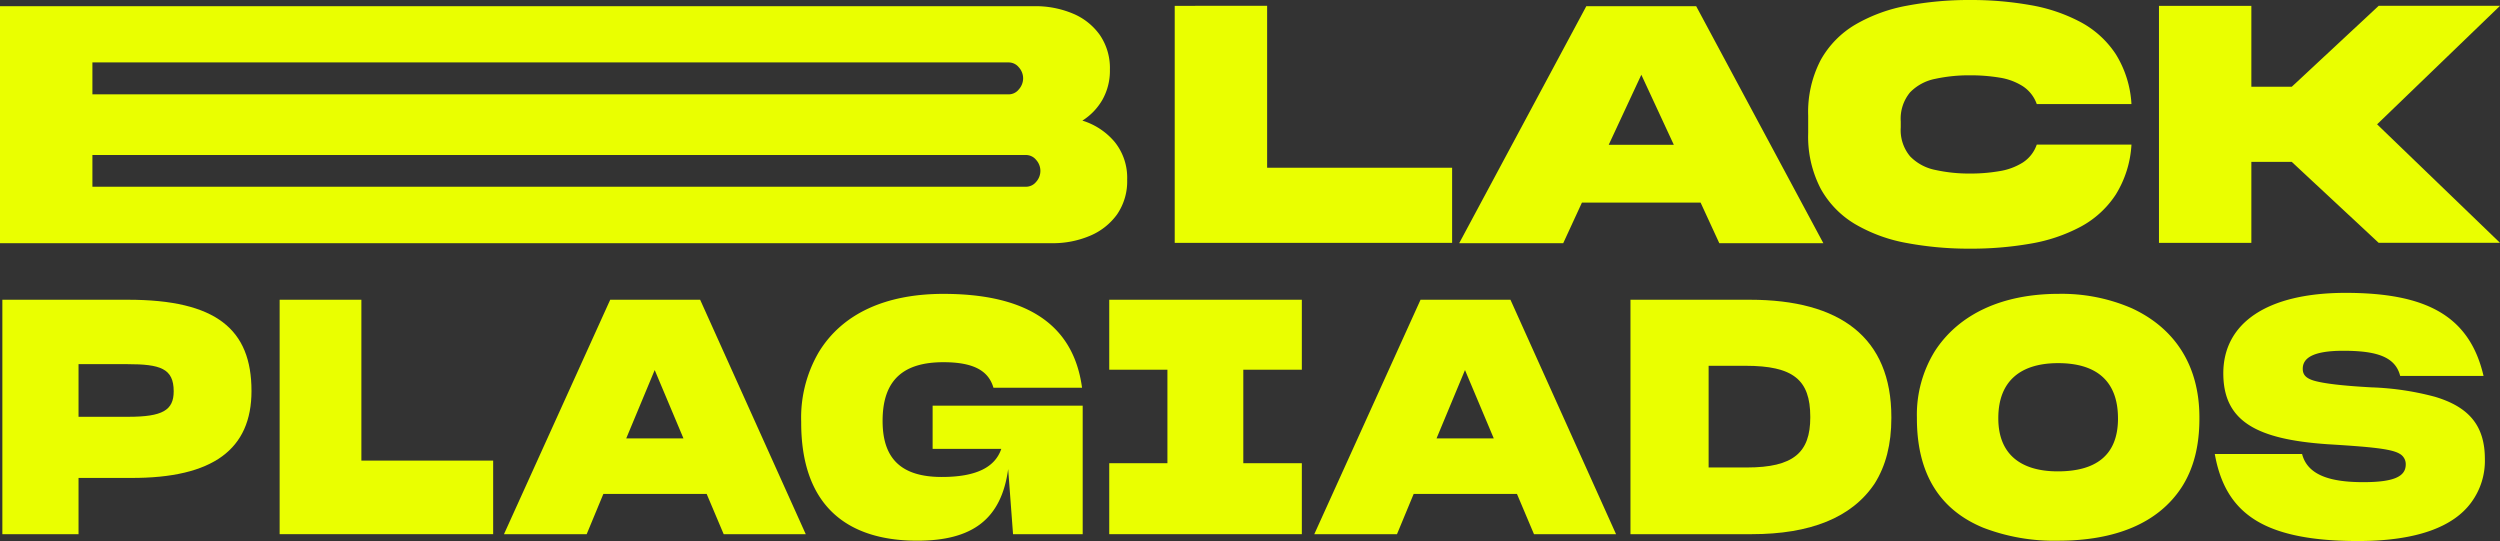
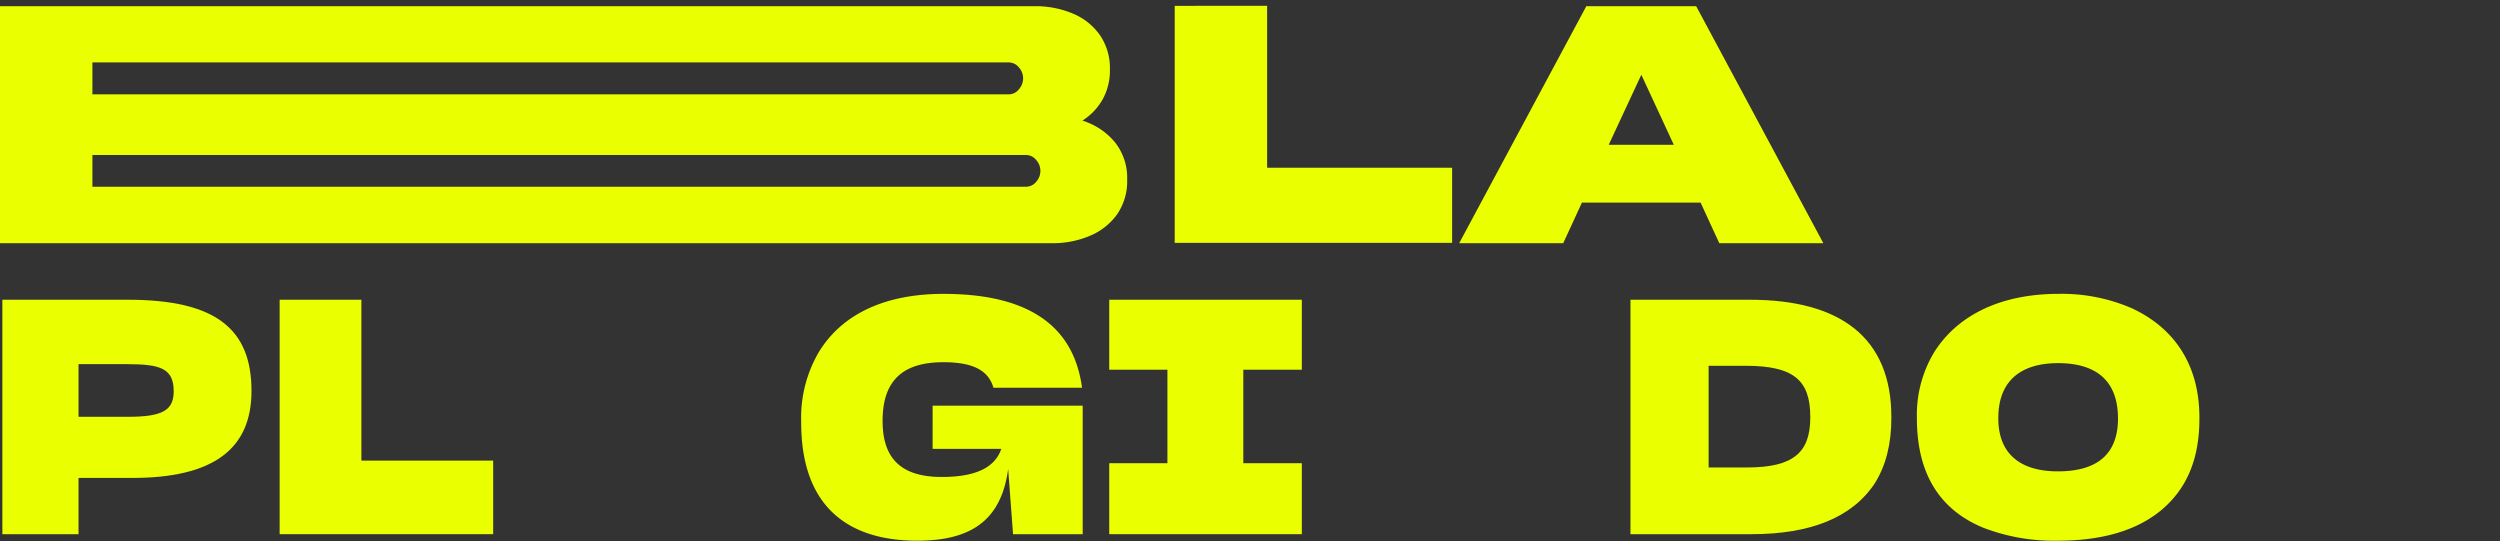
<svg xmlns="http://www.w3.org/2000/svg" width="516.859" height="111.854" viewBox="0 0 516.859 111.854">
  <rect x="0" y="0" width="516.859" height="111.854" fill="#333333" stroke="none" />
  <g id="Grupo_27" data-name="Grupo 27" transform="translate(-48.837 -40.289)">
    <path id="Caminho_37" data-name="Caminho 37" d="M272.613,64.265a14.137,14.137,0,0,1,6.709,4.45,11.768,11.768,0,0,1,2.549,7.732,12.07,12.07,0,0,1-2.094,7.217,13.172,13.172,0,0,1-5.634,4.43,19.605,19.605,0,0,1-7.8,1.514H48.837v-49H262.73a19.887,19.887,0,0,1,7.837,1.494,12.919,12.919,0,0,1,5.634,4.43,12.071,12.071,0,0,1,2.1,7.2,12.176,12.176,0,0,1-1.534,6.2A12.406,12.406,0,0,1,272.613,64.265ZM67.942,52.236v6.6H257.37a2.675,2.675,0,0,0,2.114-1.039,3.464,3.464,0,0,0,.878-2.279,3.391,3.391,0,0,0-.878-2.259,2.7,2.7,0,0,0-2.114-1.023Zm193,25.7a2.692,2.692,0,0,0,2.114-1.015,3.368,3.368,0,0,0,0-4.527,2.709,2.709,0,0,0-2.114-1.019h-193v6.56Z" transform="translate(0 0.96)" fill="#eaff00" />
    <path id="Caminho_38" data-name="Caminho 38" d="M128.249,40.588v33.47h38.246V89.59H109.144v-49Z" transform="translate(182.558 0.905)" fill="#eaff00" />
    <path id="Caminho_39" data-name="Caminho 39" d="M150.033,40.606h22.709l26.293,49H177.522L173.66,81.22H149.123l-3.866,8.389H123.748Zm4.631,28.657h13.455l-6.713-14.478Z" transform="translate(226.766 0.96)" fill="#eaff00" />
-     <path id="Caminho_40" data-name="Caminho 40" d="M188.919,70.186H208.5a21.9,21.9,0,0,1-3.246,10.334A19.909,19.909,0,0,1,198,87.161a34.048,34.048,0,0,1-10.37,3.5A71.111,71.111,0,0,1,175.135,91.7a69.945,69.945,0,0,1-13-1.152,32.515,32.515,0,0,1-10.664-3.862,19.5,19.5,0,0,1-7.2-7.346,23.29,23.29,0,0,1-2.606-11.558V64.21a23.21,23.21,0,0,1,2.606-11.546,19.528,19.528,0,0,1,7.2-7.325,32.994,32.994,0,0,1,10.664-3.882,68.894,68.894,0,0,1,13-1.168,70.308,70.308,0,0,1,12.492,1.059A34.39,34.39,0,0,1,198,44.864a19.961,19.961,0,0,1,7.257,6.621A21.8,21.8,0,0,1,208.5,61.8h-19.58a7.293,7.293,0,0,0-2.879-3.681,12.453,12.453,0,0,0-4.816-1.784,36.417,36.417,0,0,0-6.089-.475,32.971,32.971,0,0,0-7.2.729,9.863,9.863,0,0,0-5.2,2.787,8.528,8.528,0,0,0-1.933,6.037v1.2a8.448,8.448,0,0,0,1.933,6,9.942,9.942,0,0,0,5.2,2.807,32.2,32.2,0,0,0,7.2.749,35.106,35.106,0,0,0,6.089-.5,12.852,12.852,0,0,0,4.816-1.784A7.178,7.178,0,0,0,188.919,70.186Z" transform="translate(281.003)" fill="#eaff00" />
-     <path id="Caminho_41" data-name="Caminho 41" d="M178.777,72.853V89.59h-19.1v-49h19.1V57.321h8.352L205.1,40.588h25.085l-25.411,24.5,25.411,24.5H205.1L187.129,72.853Z" transform="translate(335.513 0.905)" fill="#eaff00" />
    <g id="Grupo_26" data-name="Grupo 26" transform="translate(49.324 100.837)">
      <path id="Caminho_42" data-name="Caminho 42" d="M64.708,104.144H48.958V55.677H74.913c18.319,0,25.552,6.149,25.552,18.859,0,12.029-7.909,18.046-24.944,17.981H64.708Zm0-24.268H74.981c7.1,0,9.4-1.353,9.4-5.272,0-4.732-2.771-5.61-9.6-5.61H64.708Z" transform="translate(-48.958 -54.255)" fill="#eaff00" />
      <path id="Caminho_43" data-name="Caminho 43" d="M63.193,55.677h16.9V88.933h27.244v15.21H63.193Z" transform="translate(-5.867 -54.255)" fill="#eaff00" />
-       <path id="Caminho_44" data-name="Caminho 44" d="M95.256,95.828l-3.447,8.316H74.71L96.674,55.677h18.593L137.1,104.144H120.132l-3.516-8.316Zm4.732-11.489h11.828l-5.944-14.127Z" transform="translate(28.997 -54.255)" fill="#eaff00" />
      <path id="Caminho_45" data-name="Caminho 45" d="M113.967,106.407c-15.005,0-24-7.7-24-24.4v-.2a26.821,26.821,0,0,1,3.649-14.4c4.869-7.974,13.857-12.029,25.754-12.029,16.5,0,26.837,5.811,28.661,19.4H129.713c-1.011-3.447-3.987-5.272-10.342-5.272-8.175,0-12.573,3.584-12.573,12.1v.068c0,7.639,3.721,11.558,12.234,11.558,7.168,0,11.018-2.026,12.307-5.811h-14.2V78.491h31.025v26.567h-14.4L132.757,91.6C131.34,102.013,125.319,106.407,113.967,106.407Z" transform="translate(75.188 -55.17)" fill="#eaff00" />
      <path id="Caminho_46" data-name="Caminho 46" d="M105.783,89.473h12.029V70.143H105.783V55.677H145.6V70.143h-12.1v19.33h12.1v14.671H105.783Z" transform="translate(123.059 -54.255)" fill="#eaff00" />
-       <path id="Caminho_47" data-name="Caminho 47" d="M136.859,95.828l-3.447,8.316h-17.1l21.968-48.467h18.589L178.7,104.144H161.734l-3.516-8.316Zm4.732-11.489h11.828L147.47,70.211Z" transform="translate(154.92 -54.255)" fill="#eaff00" />
      <path id="Caminho_48" data-name="Caminho 48" d="M157.215,55.677c18.654,0,29.265,7.772,29.265,24.268v.2c0,5.408-1.148,9.871-3.447,13.519-4.728,7.1-13.382,10.479-25.415,10.479H132.541V55.677ZM148.7,90.355H156.6c9.669,0,13.116-3.113,13.116-10.346v-.133c0-7.639-3.516-10.543-13.382-10.543H148.7Z" transform="translate(204.06 -54.255)" fill="#eaff00" />
      <path id="Caminho_49" data-name="Caminho 49" d="M160.9,103.7c-8.791-3.653-13.656-10.95-13.656-22.576v-.137A25,25,0,0,1,150.964,67.2c5-7.7,13.99-11.828,25.621-11.828a36.388,36.388,0,0,1,15.07,2.972c8.787,4.055,13.994,11.695,13.994,22.576V81.2c0,5.674-1.216,10.342-3.649,14.127-4.869,7.5-13.793,11.083-25.552,11.083A40.693,40.693,0,0,1,160.9,103.7Zm27.916-22.576c0-7.978-4.736-11.425-12.371-11.425-7.708,0-12.371,3.649-12.371,11.357v.068c0,7.366,4.6,10.95,12.3,10.95S188.819,88.9,188.819,81.129Z" transform="translate(248.577 -55.17)" fill="#eaff00" />
-       <path id="Caminho_50" data-name="Caminho 50" d="M175.994,104.6c-8.179-2.638-12.033-7.978-13.455-15.956h18.05c1.148,4.462,6.017,5.815,12.641,5.815,6.149,0,8.787-1.083,8.787-3.653a2.447,2.447,0,0,0-1.285-2.227c-1.691-1.015-6.017-1.422-14.872-1.961C171.193,85.608,164.3,81.891,164.3,71.956c0-10.346,8.989-16.632,25.278-16.632,16.564,0,25.621,4.667,28.524,17.172H200.865c-1.011-4.055-5.066-5.2-11.759-5.2-6.355,0-8.38,1.55-8.38,3.713,0,1.152.54,1.961,2.432,2.5,1.961.544,5.61,1.015,11.828,1.353A57.826,57.826,0,0,1,208.1,76.821c6.963,2.094,10.277,5.948,10.277,12.843a14.481,14.481,0,0,1-2.771,8.924c-3.653,5.066-11.224,8.042-23.458,8.042C185.453,106.63,180.182,105.953,175.994,104.6Z" transform="translate(294.868 -55.324)" fill="#eaff00" />
    </g>
  </g>
</svg>